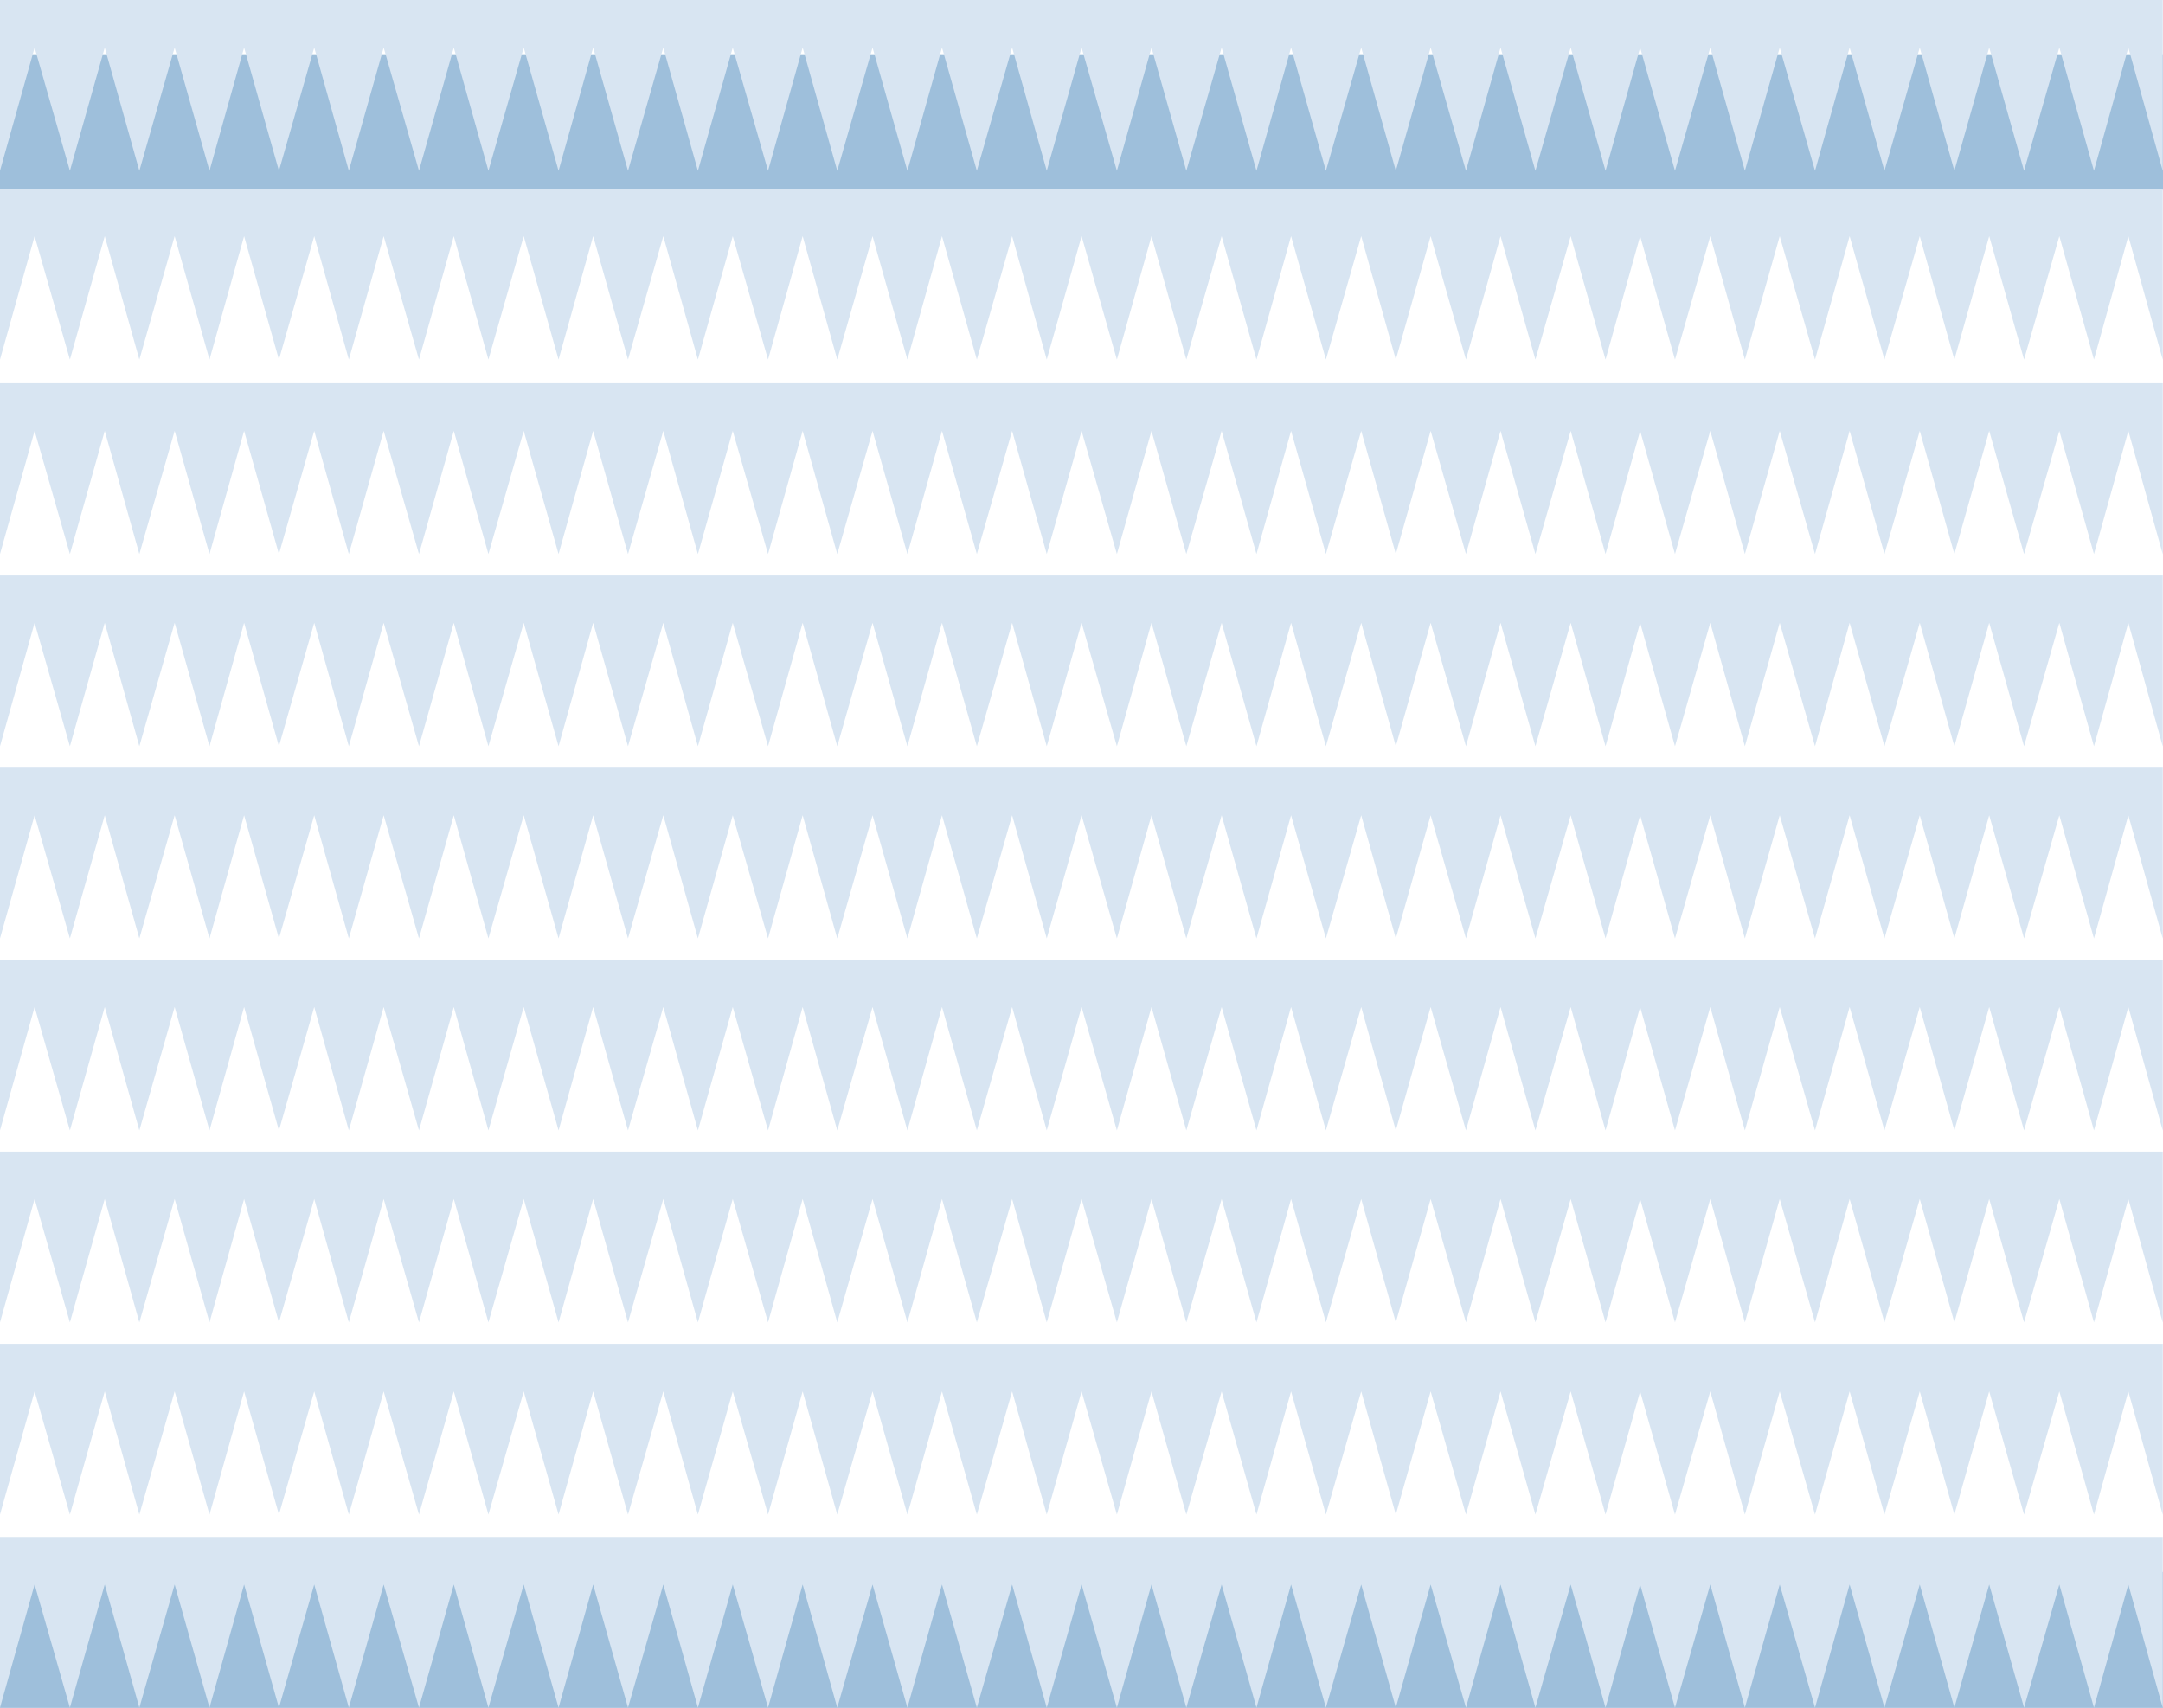
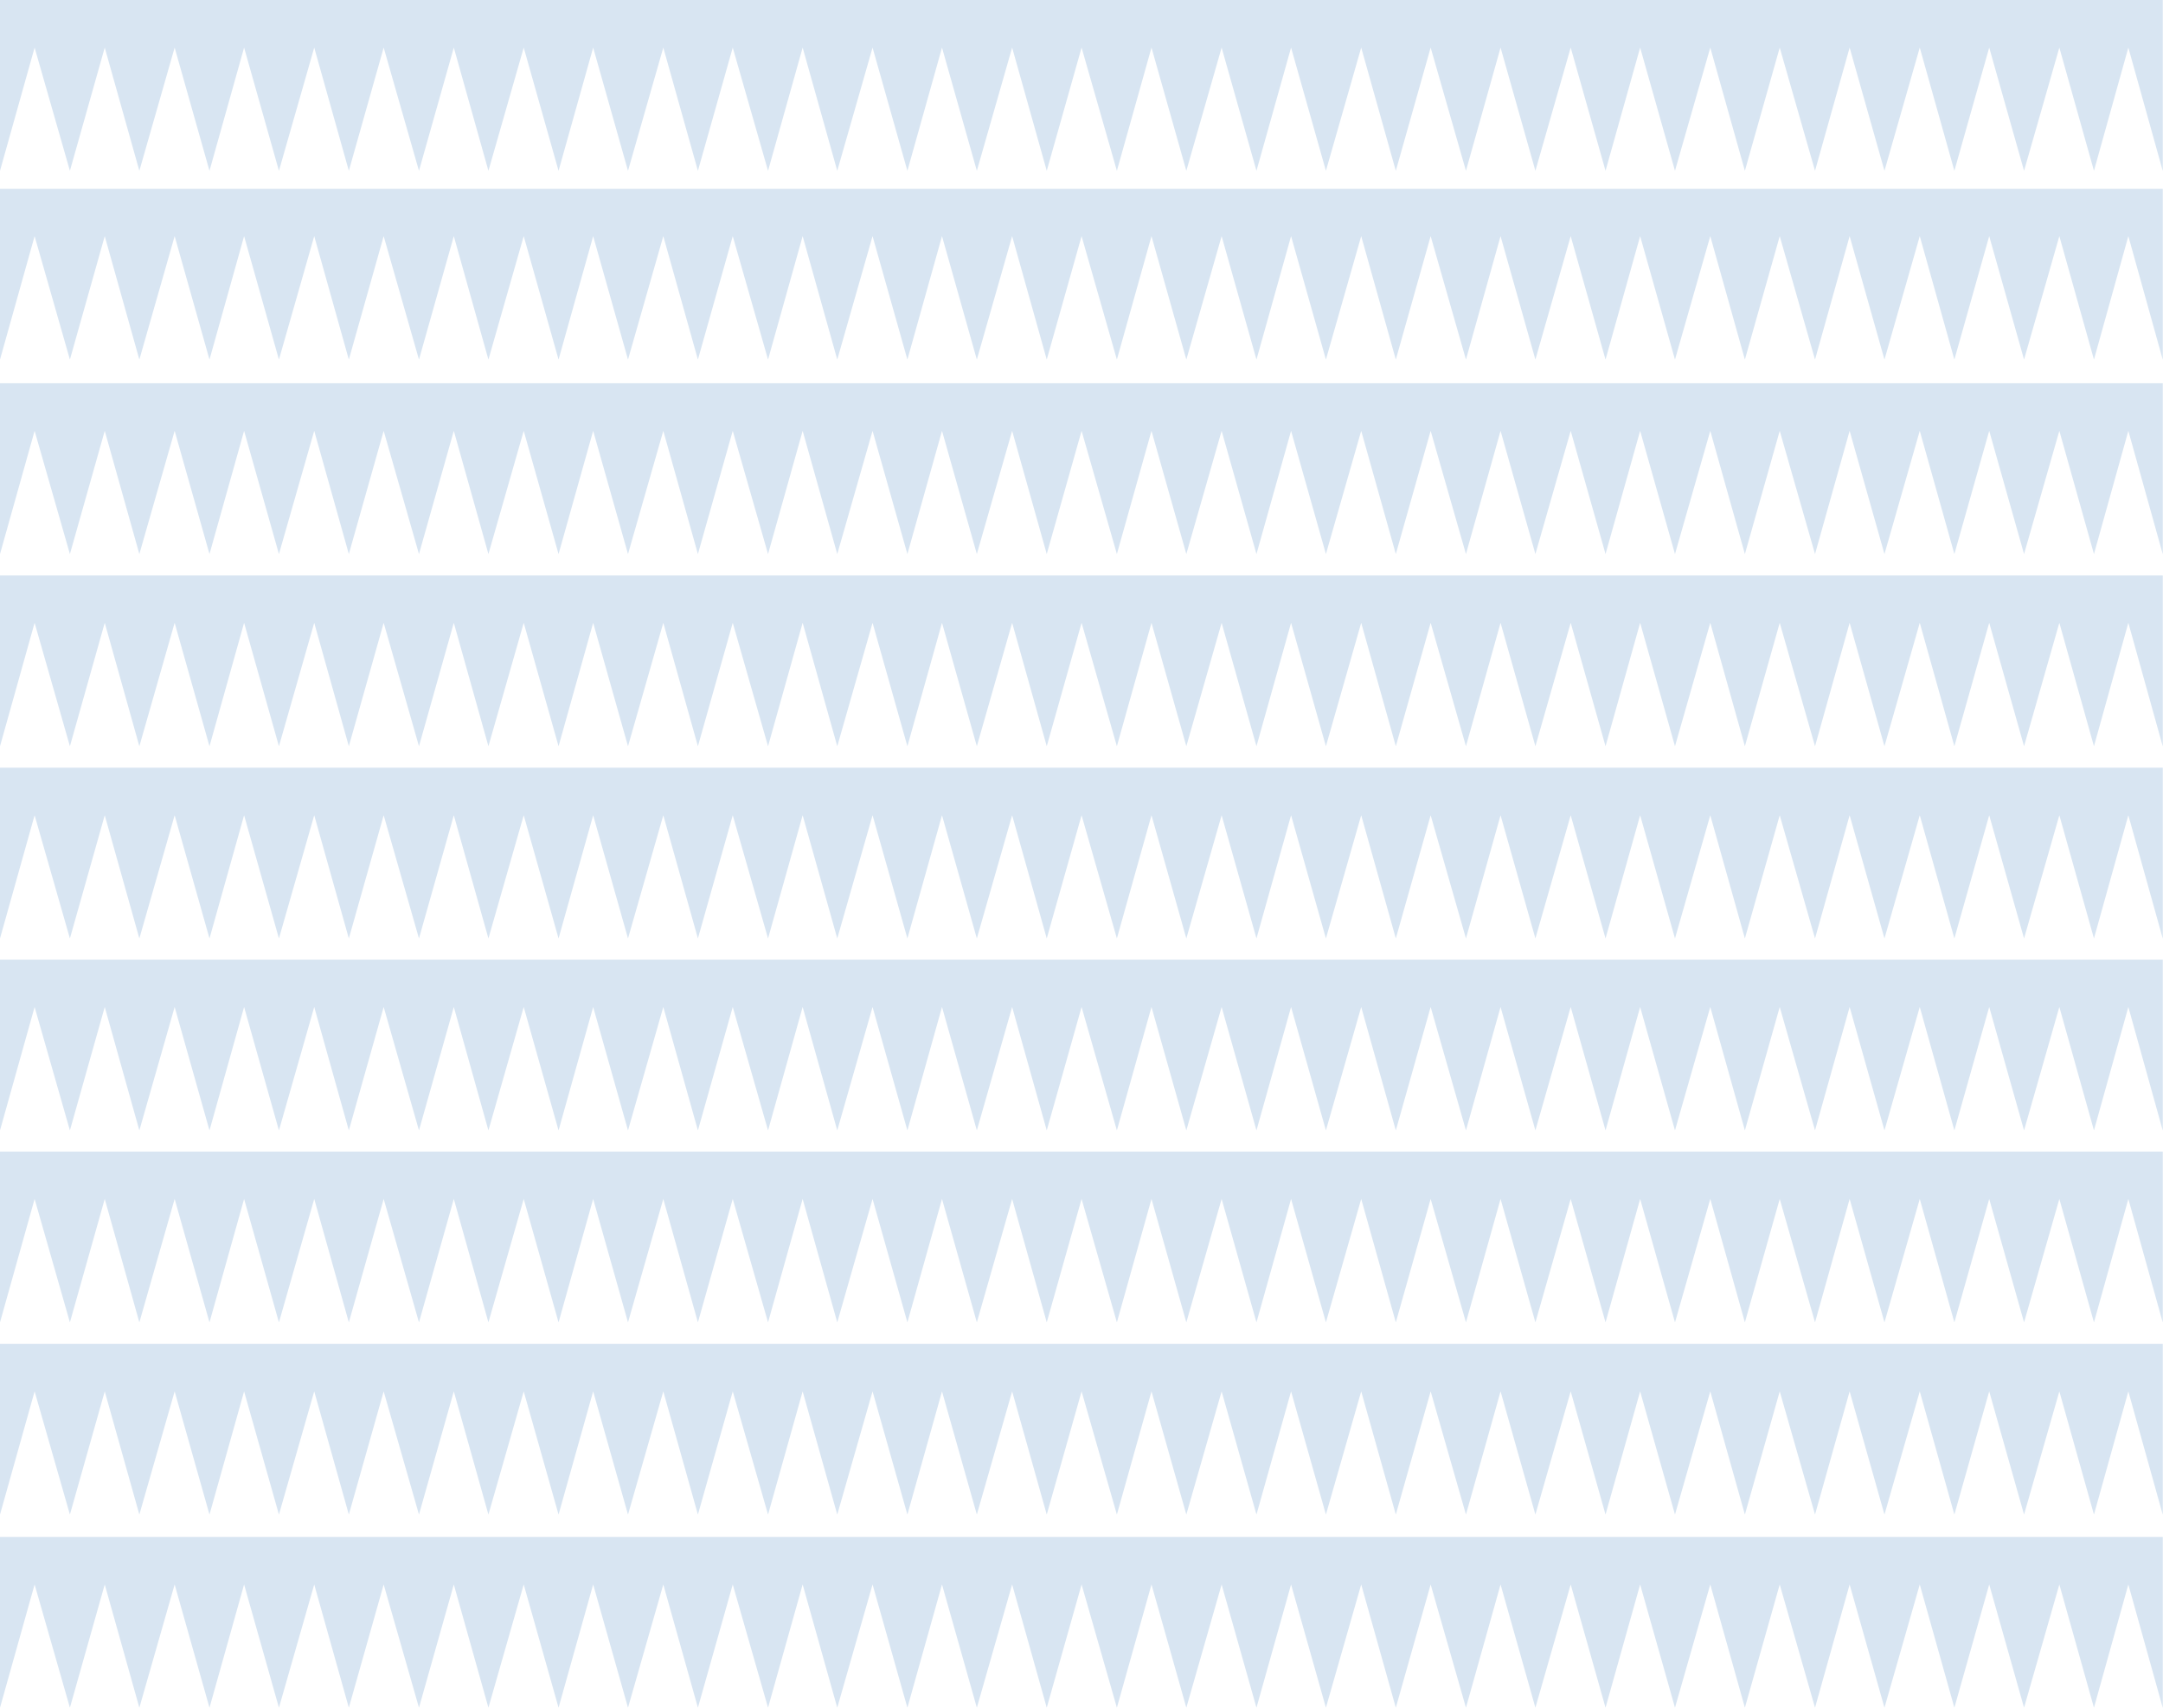
<svg xmlns="http://www.w3.org/2000/svg" fill-rule="evenodd" height="720" preserveAspectRatio="none" stroke-linecap="round" viewBox="0 0 9499 7500" width="9.499in">
  <style>.pen1{stroke:none}</style>
-   <path class="pen1" d="M0 238h9499v596H0V238zm0 6665h9499v597H0v-597z" style="fill:#9ebfdb" />
  <path class="pen1" d="M9498 750V0H0v750l152-541 155 541 153-541 152 541 155-541 153 541 152-541 153 541 155-541 152 541 153-541 155 541 153-541 152 541 155-541 153 541 152-541 153 541 155-541 152 541 153-541 155 541 152-541 152 541 155-541 153 541 152-541 153 541 155-541 152 541 153-541 155 541 152-541 153 541 155-541 153 541 152-541 153 541 155-541 152 541 153-541 155 541 152-541 153 541 155-541 153 541 152-541 153 541 155-541 152 541 153-541 155 541 152-541 153 541 155-541 152 541 153-541 153 541 155-541 152 541 151-541 151 541zm0 6749v-750H0v750l152-541 155 541 153-541 152 541 155-541 153 541 152-541 153 541 155-541 152 541 153-541 155 541 153-541 152 541 155-541 153 541 152-541 153 541 155-541 152 541 153-541 155 541 152-541 152 541 155-541 153 541 152-541 153 541 155-541 152 541 153-541 155 541 152-541 153 541 155-541 153 541 152-541 153 541 155-541 152 541 153-541 155 541 152-541 153 541 155-541 153 541 152-541 153 541 155-541 152 541 153-541 155 541 152-541 153 541 155-541 152 541 153-541 153 541 155-541 152 541 151-541 151 541zm0-5920V829H0v750l152-542 155 542 153-542 152 542 155-542 153 542 152-542 153 542 155-542 152 542 153-542 155 542 153-542 152 542 155-542 153 542 152-542 153 542 155-542 152 542 153-542 155 542 152-542 152 542 155-542 153 542 152-542 153 542 155-542 152 542 153-542 155 542 152-542 153 542 155-542 153 542 152-542 153 542 155-542 152 542 153-542 155 542 152-542 153 542 155-542 153 542 152-542 153 542 155-542 152 542 153-542 155 542 152-542 153 542 155-542 152 542 153-542 153 542 155-542 152 542 151-542 151 542zm0 854v-750H0v750l152-541 155 541 153-541 152 541 155-541 153 541 152-541 153 541 155-541 152 541 153-541 155 541 153-541 152 541 155-541 153 541 152-541 153 541 155-541 152 541 153-541 155 541 152-541 152 541 155-541 153 541 152-541 153 541 155-541 152 541 153-541 155 541 152-541 153 541 155-541 153 541 152-541 153 541 155-541 152 541 153-541 155 541 152-541 153 541 155-541 153 541 152-541 153 541 155-541 152 541 153-541 155 541 152-541 153 541 155-541 152 541 153-541 153 541 155-541 152 541 151-541 151 541zm0 844v-750H0v750l152-542 155 542 153-542 152 542 155-542 153 542 152-542 153 542 155-542 152 542 153-542 155 542 153-542 152 542 155-542 153 542 152-542 153 542 155-542 152 542 153-542 155 542 152-542 152 542 155-542 153 542 152-542 153 542 155-542 152 542 153-542 155 542 152-542 153 542 155-542 153 542 152-542 153 542 155-542 152 542 153-542 155 542 152-542 153 542 155-542 153 542 152-542 153 542 155-542 152 542 153-542 155 542 152-542 153 542 155-542 152 542 153-542 153 542 155-542 152 542 151-542 151 542zm0 844v-750H0v750l152-541 155 541 153-541 152 541 155-541 153 541 152-541 153 541 155-541 152 541 153-541 155 541 153-541 152 541 155-541 153 541 152-541 153 541 155-541 152 541 153-541 155 541 152-541 152 541 155-541 153 541 152-541 153 541 155-541 152 541 153-541 155 541 152-541 153 541 155-541 153 541 152-541 153 541 155-541 152 541 153-541 155 541 152-541 153 541 155-541 153 541 152-541 153 541 155-541 152 541 153-541 155 541 152-541 153 541 155-541 152 541 153-541 153 541 155-541 152 541 151-541 151 541zm0 843v-750H0v750l152-542 155 542 153-542 152 542 155-542 153 542 152-542 153 542 155-542 152 542 153-542 155 542 153-542 152 542 155-542 153 542 152-542 153 542 155-542 152 542 153-542 155 542 152-542 152 542 155-542 153 542 152-542 153 542 155-542 152 542 153-542 155 542 152-542 153 542 155-542 153 542 152-542 153 542 155-542 152 542 153-542 155 542 152-542 153 542 155-542 153 542 152-542 153 542 155-542 152 542 153-542 155 542 152-542 153 542 155-542 152 542 153-542 153 542 155-542 152 542 151-542 151 542zm0 843v-750H0v750l152-542 155 542 153-542 152 542 155-542 153 542 152-542 153 542 155-542 152 542 153-542 155 542 153-542 152 542 155-542 153 542 152-542 153 542 155-542 152 542 153-542 155 542 152-542 152 542 155-542 153 542 152-542 153 542 155-542 152 542 153-542 155 542 152-542 153 542 155-542 153 542 152-542 153 542 155-542 152 542 153-542 155 542 152-542 153 542 155-542 153 542 152-542 153 542 155-542 152 542 153-542 155 542 152-542 153 542 155-542 152 542 153-542 153 542 155-542 152 542 151-542 151 542zm0 844v-750H0v750l152-541 155 541 153-541 152 541 155-541 153 541 152-541 153 541 155-541 152 541 153-541 155 541 153-541 152 541 155-541 153 541 152-541 153 541 155-541 152 541 153-541 155 541 152-541 152 541 155-541 153 541 152-541 153 541 155-541 152 541 153-541 155 541 152-541 153 541 155-541 153 541 152-541 153 541 155-541 152 541 153-541 155 541 152-541 153 541 155-541 153 541 152-541 153 541 155-541 152 541 153-541 155 541 152-541 153 541 155-541 152 541 153-541 153 541 155-541 152 541 151-541 151 541z" style="fill:#d8e5f2" />
</svg>